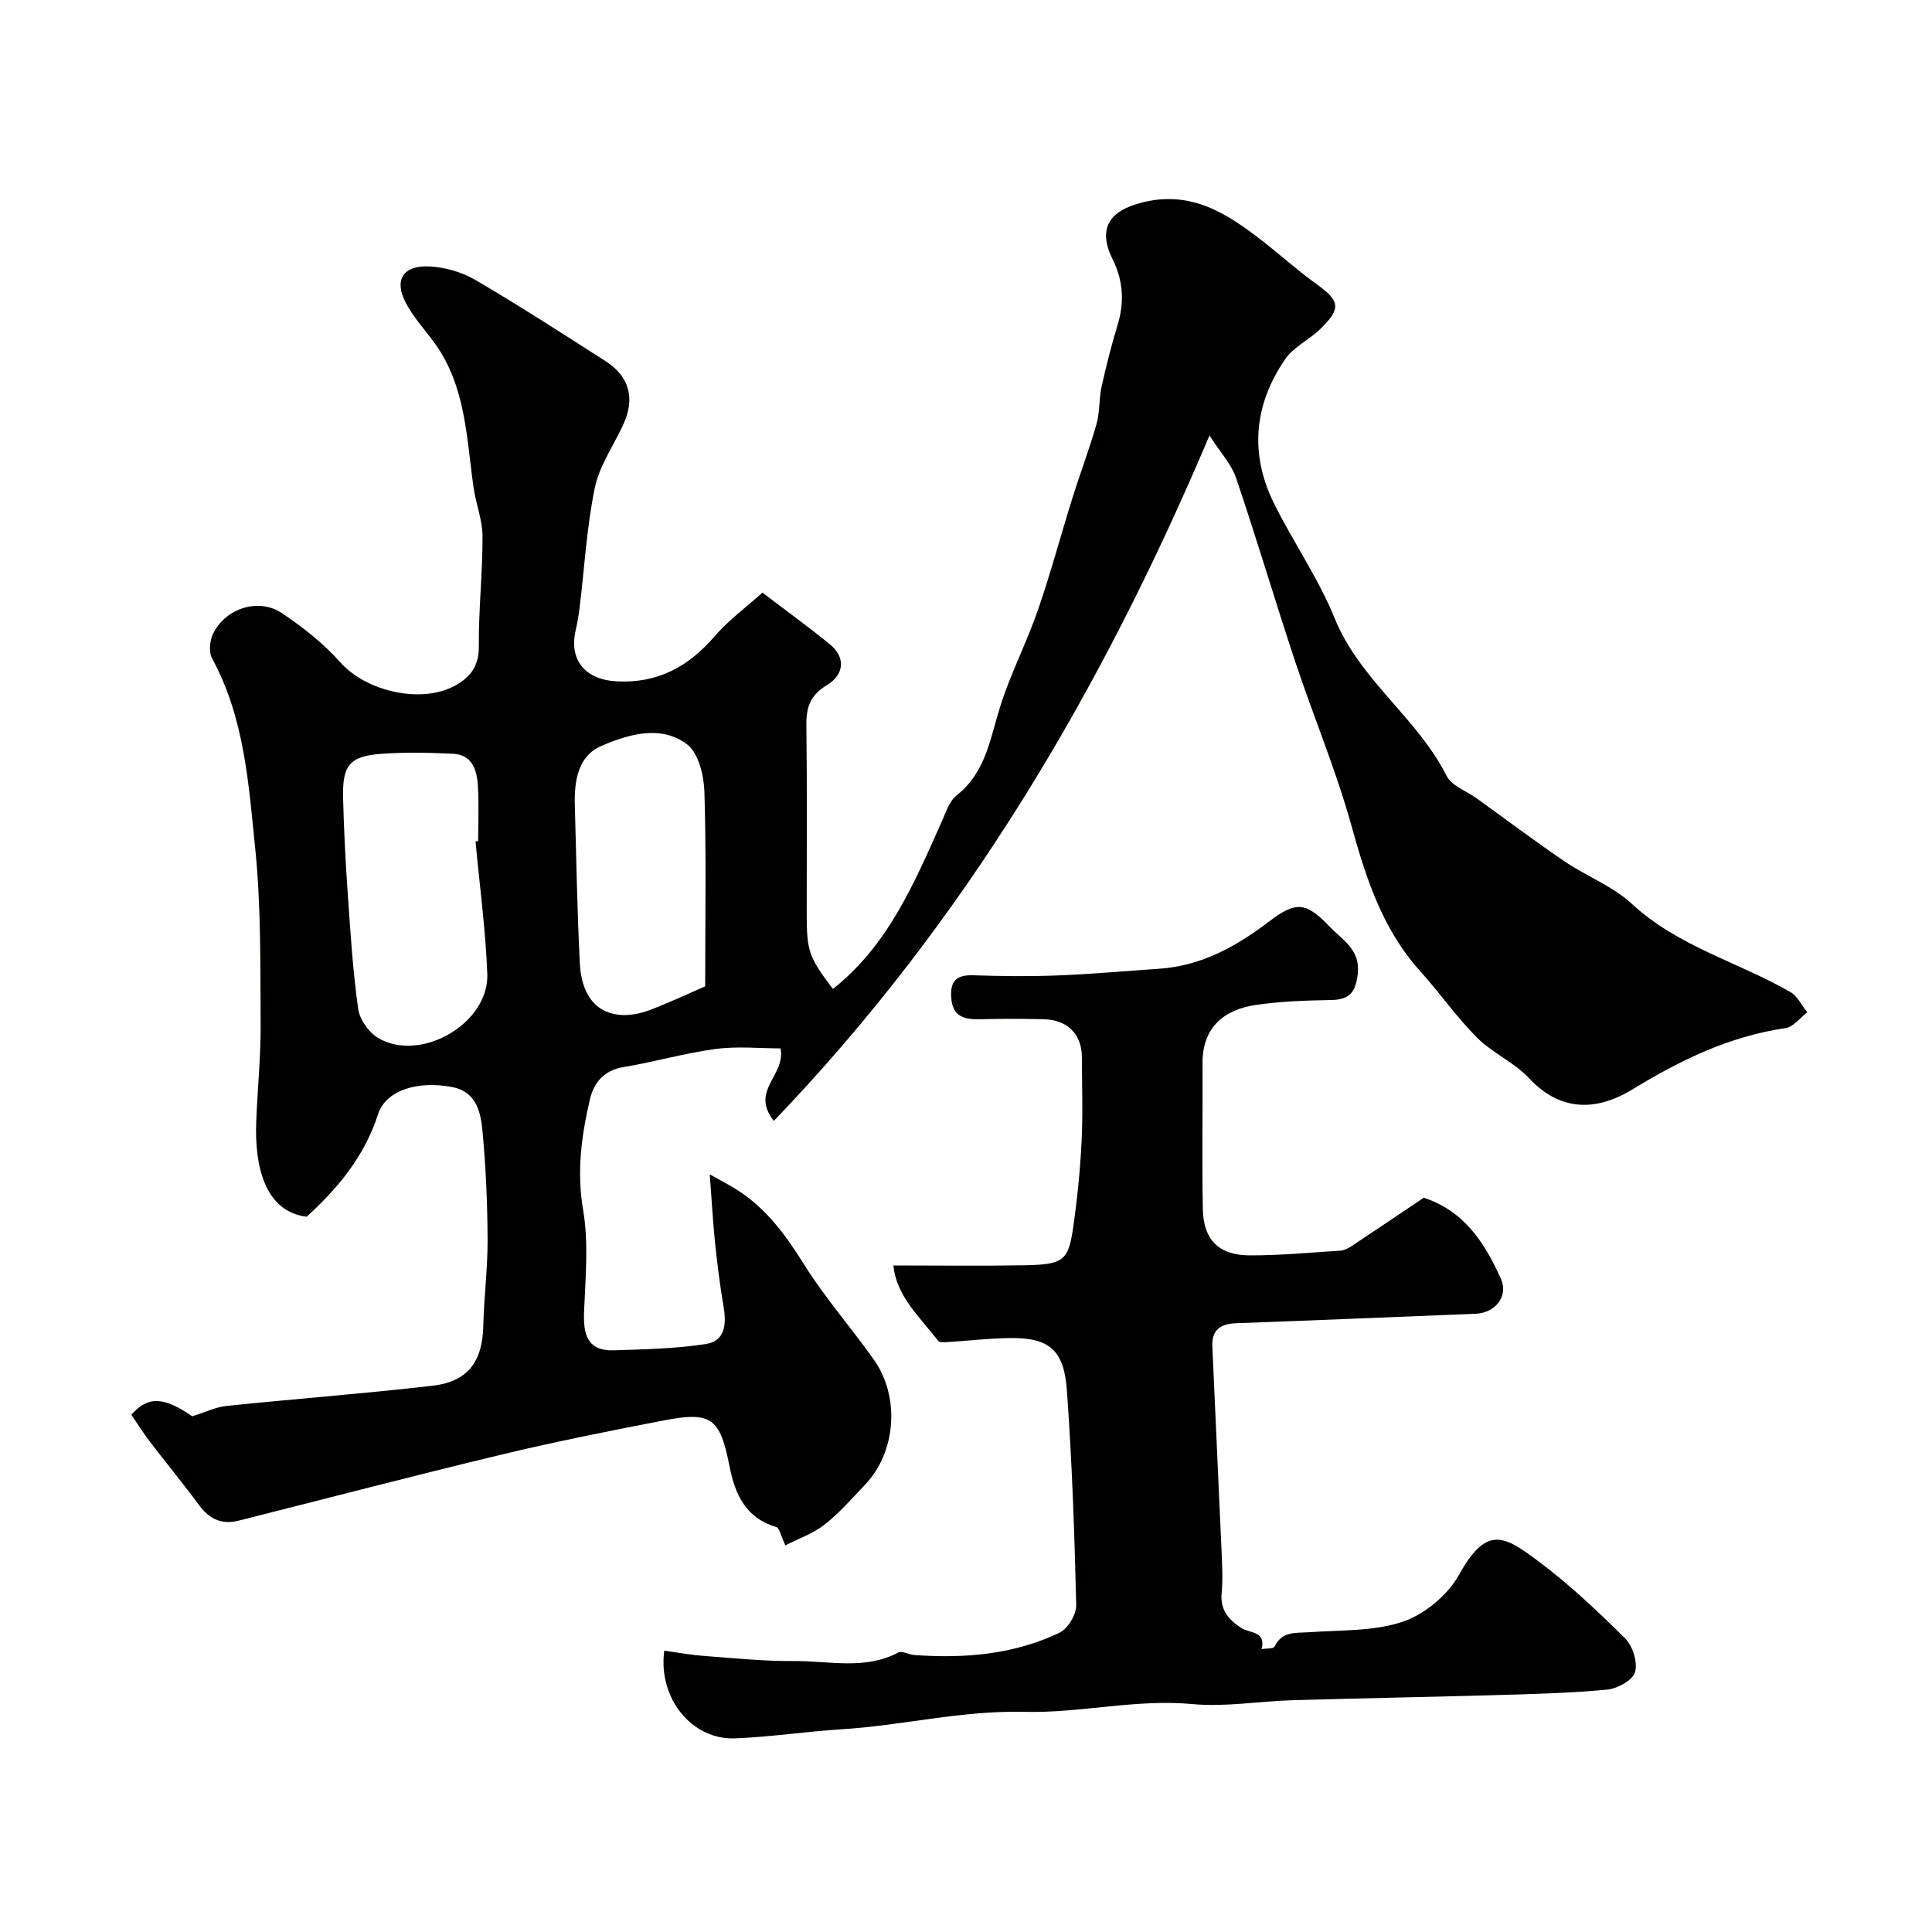
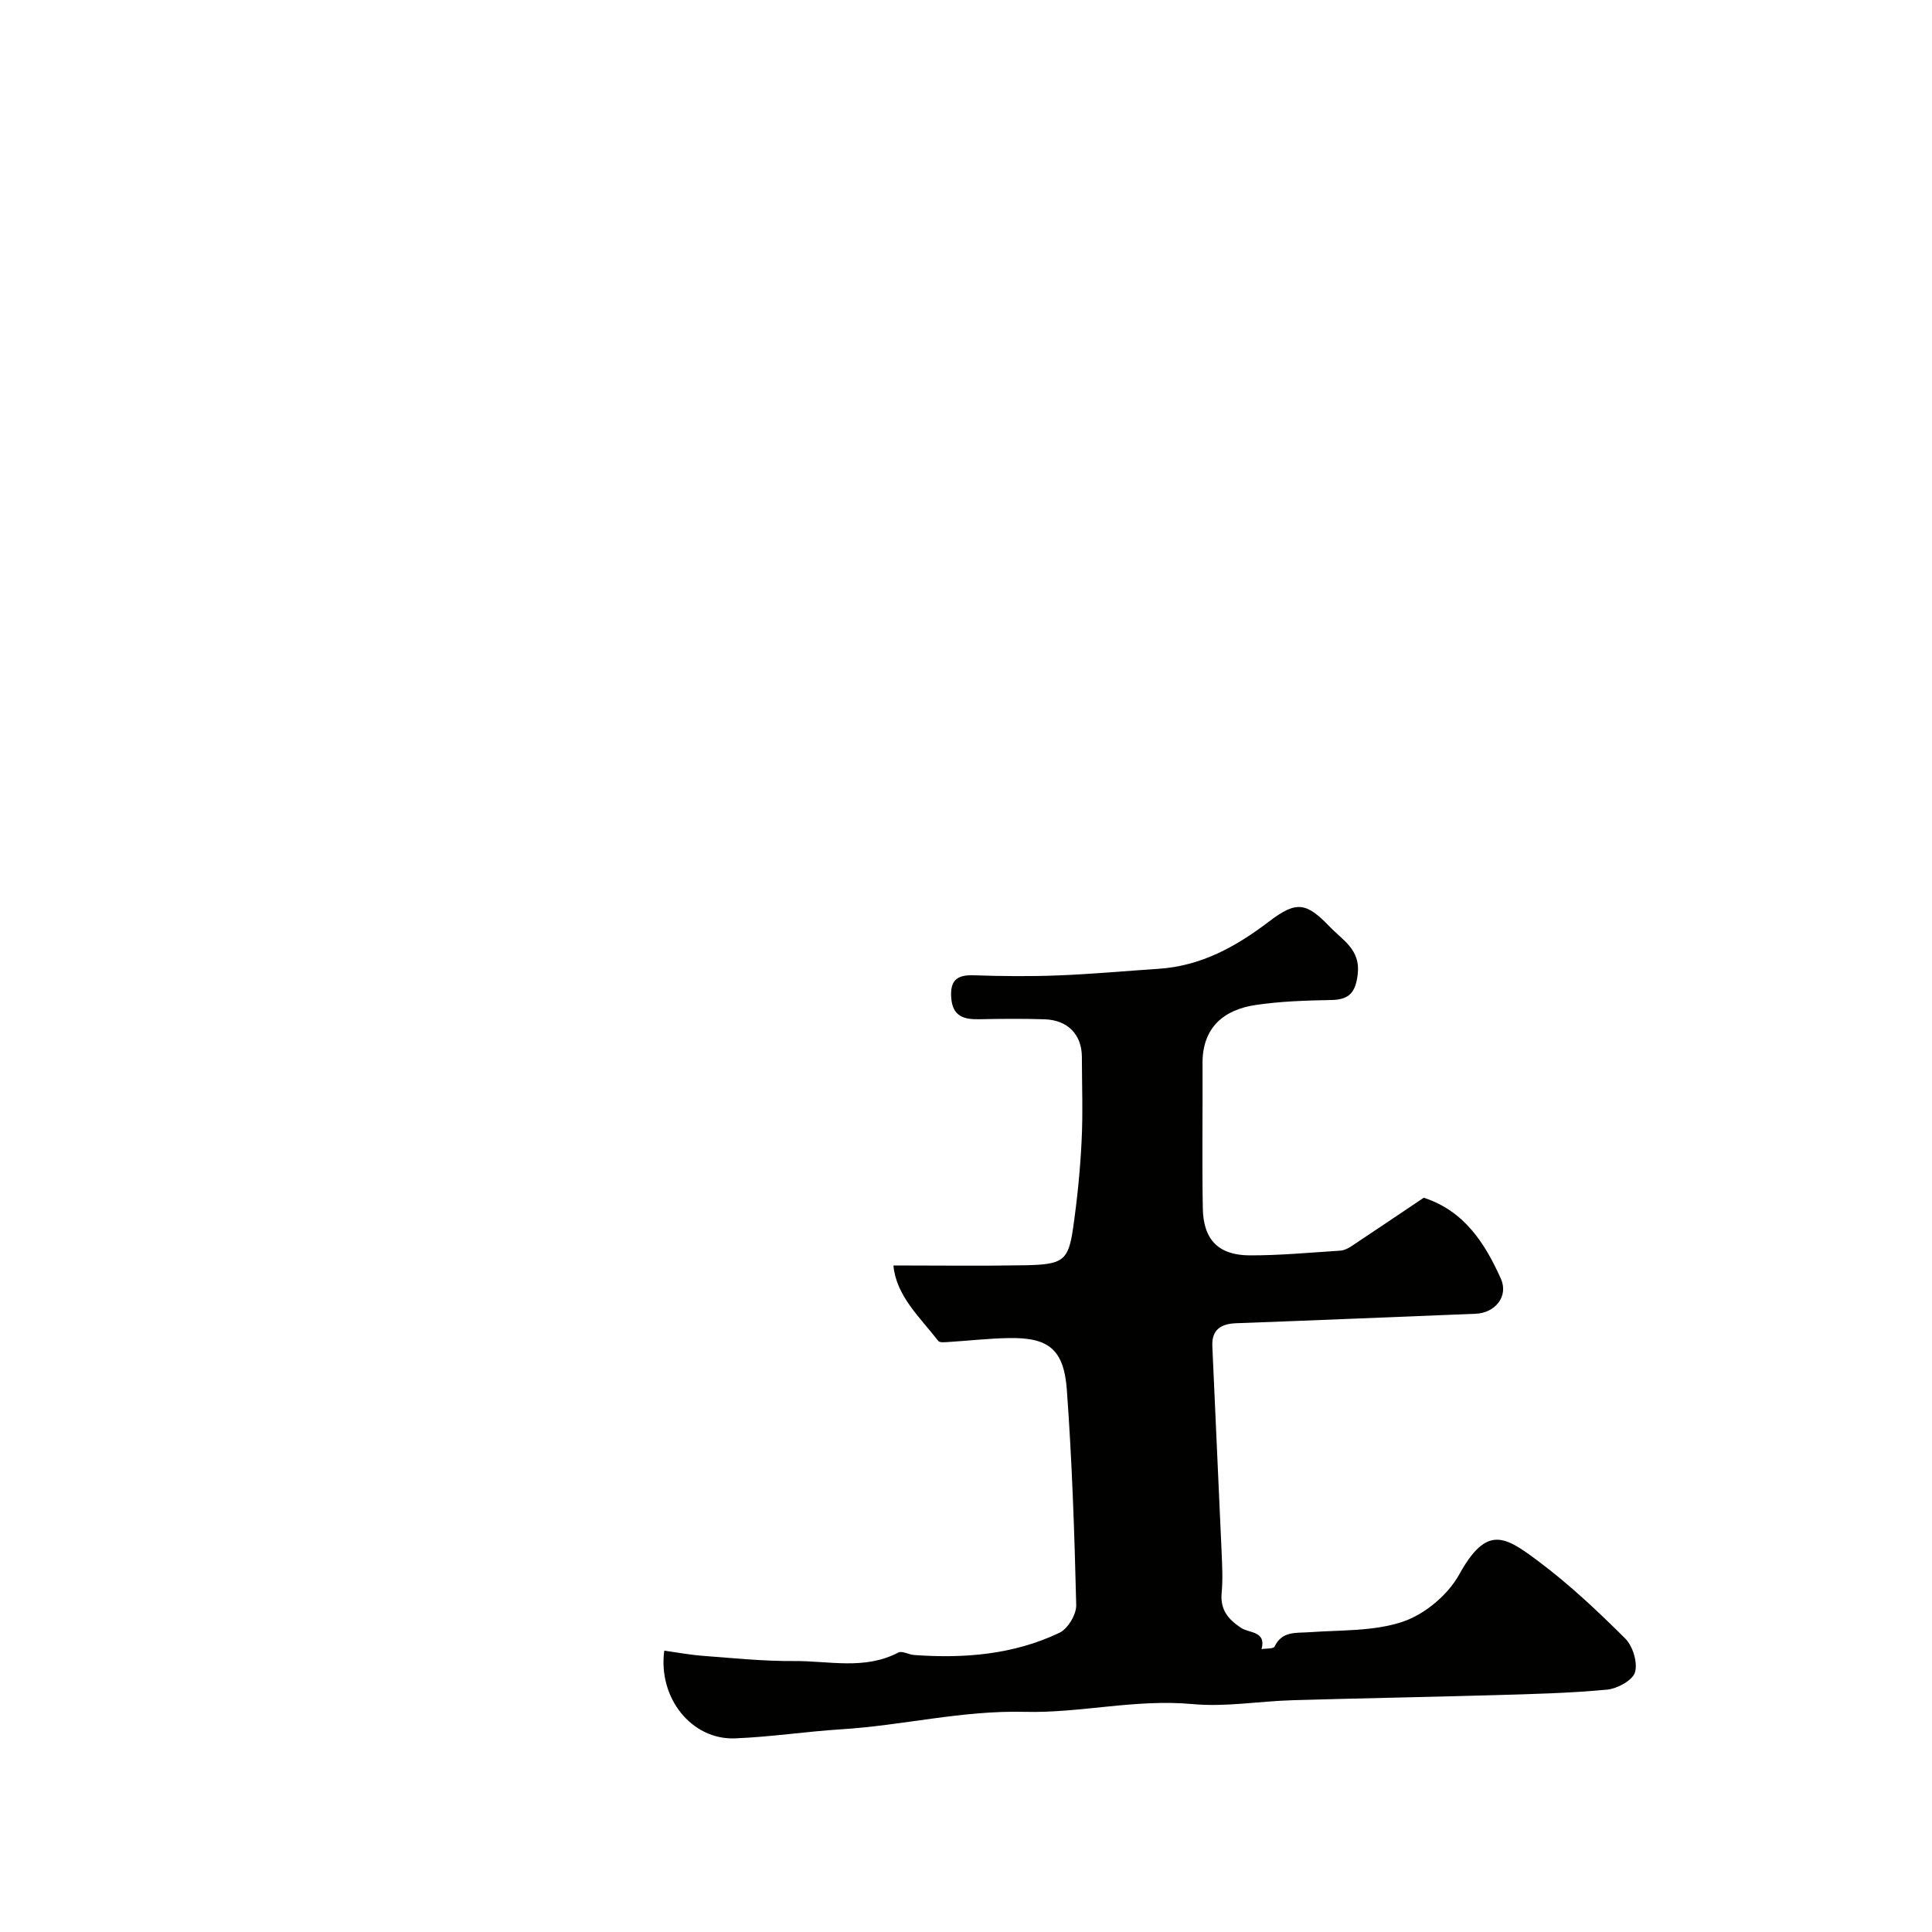
<svg xmlns="http://www.w3.org/2000/svg" enable-background="new 0 0 400 400" viewBox="0 0 400 400">
  <g fill="#010100">
-     <path d="m250.41 90.17c-22.36 52.8-50.59 100.66-90.2 141.91-4.99-6.37 2.51-9.37 1.39-15.02-4.23 0-8.91-.49-13.44.12-6.43.86-12.73 2.7-19.14 3.76-4.05.67-6.12 3.34-6.89 6.69-1.74 7.49-2.76 14.95-1.4 22.87 1.16 6.8.49 13.97.2 20.95-.19 4.71.56 8.3 6.19 8.12 6.35-.21 12.74-.34 19-1.3 4.12-.63 4.29-4.26 3.67-7.87-.75-4.35-1.29-8.74-1.75-13.13-.44-4.23-.66-8.48-1.09-14.14 2.64 1.51 4.52 2.44 6.25 3.6 5.7 3.83 9.58 9.15 13.21 14.96 4.31 6.91 9.75 13.1 14.48 19.76 5.5 7.74 4.67 19.19-1.83 25.99-2.69 2.82-5.28 5.82-8.33 8.2-2.4 1.88-5.44 2.93-8.12 4.31-.98-2.05-1.24-3.61-1.89-3.8-6.29-1.84-8.52-6.71-9.65-12.43-2.01-10.19-3.72-11.55-13.78-9.61-11.2 2.16-22.39 4.39-33.47 7.05-18.19 4.37-36.29 9.11-54.43 13.68-3.45.87-6.03-.32-8.15-3.19-3.3-4.47-6.84-8.76-10.21-13.17-1.38-1.81-2.59-3.75-3.83-5.56 3.44-3.97 6.78-3.72 12.6.31 2.69-.84 4.86-1.92 7.12-2.15 14.21-1.47 28.46-2.54 42.64-4.18 7.34-.85 10.33-5.02 10.5-12.38.14-5.94.91-11.87.89-17.8-.03-7.44-.35-14.89-1.03-22.29-.37-3.99-1.15-8.36-6.28-9.36-7.13-1.39-13.77.65-15.37 5.62-2.81 8.74-8.31 15.3-14.77 21.22-8.69-1.06-10.81-10.53-10.45-19.66.26-6.77.96-13.54.91-20.3-.09-12.1.11-24.27-1.12-36.28-1.37-13.39-2.23-27.07-8.94-39.37-.69-1.27-.49-3.53.15-4.94 2.46-5.35 9.39-7.69 14.28-4.44 4.4 2.93 8.68 6.33 12.18 10.26 5.28 5.93 16.64 8.62 23.67 4.79 3.24-1.77 5-4.09 4.96-8.18-.07-7.59.79-15.19.76-22.78-.01-3.35-1.37-6.68-1.85-10.05-1.47-10.28-1.59-20.92-8.02-29.86-2-2.78-4.4-5.34-5.99-8.34-2.51-4.73-.66-7.83 4.74-7.6 3.24.14 6.77 1.13 9.57 2.76 9.15 5.34 18.05 11.11 26.98 16.82 4.99 3.19 6.2 7.71 3.73 13.12-2 4.38-4.96 8.55-5.91 13.13-1.68 8.14-2.14 16.54-3.15 24.83-.2 1.61-.49 3.22-.84 4.81-1.34 6.08 2.04 10.06 8.41 10.43 8.55.49 14.99-3.03 20.44-9.38 2.77-3.23 6.3-5.8 9.85-8.99 4.71 3.6 9.45 7.03 13.97 10.72 3.24 2.65 3.06 6.22-.69 8.48-3.31 2-4.24 4.49-4.19 8.16.17 13 .07 25.99.07 38.99 0 7.89.41 9.08 5.42 15.71 11.43-9 16.85-21.92 22.54-34.66.85-1.9 1.56-4.22 3.07-5.41 6.1-4.8 6.96-11.86 9.08-18.56 2.13-6.72 5.42-13.07 7.74-19.75 2.65-7.67 4.74-15.53 7.17-23.28 1.6-5.12 3.51-10.14 4.98-15.29.7-2.47.5-5.19 1.05-7.72.94-4.28 2.02-8.54 3.3-12.74 1.43-4.7 1.22-9.15-.98-13.58-3.17-6.38-.85-10.08 6.05-11.83 10.19-2.59 17.63 2.27 24.95 7.97 3.76 2.92 7.3 6.13 11.16 8.9 4.87 3.51 5.19 5.05.81 9.31-2.29 2.23-5.53 3.71-7.28 6.25-6.45 9.4-7.41 19.58-2.3 29.89 3.97 8.01 9.19 15.47 12.53 23.72 5.19 12.82 17.11 20.6 23.2 32.67 1.04 2.06 4.08 3.11 6.19 4.63 6.07 4.37 12.05 8.87 18.23 13.07 4.55 3.09 9.98 5.13 13.94 8.8 9.53 8.83 21.96 12.01 32.79 18.24 1.49.86 2.36 2.78 3.52 4.21-1.49 1.13-2.88 3.03-4.5 3.27-11.57 1.68-21.79 6.63-31.58 12.62-7.58 4.64-15.02 4.73-21.6-2.31-3.05-3.26-7.52-5.16-10.69-8.33-4.26-4.27-7.75-9.3-11.8-13.8-7.78-8.64-11.17-19.14-14.21-30.1-3.2-11.54-7.89-22.66-11.67-34.04-4.19-12.63-7.96-25.4-12.23-38-.99-2.85-3.25-5.24-5.49-8.73zm-151.96 84.03c.18-.02.37-.04.55-.06 0-3.82.18-7.65-.06-11.46-.2-3.22-1.14-6.42-5.13-6.62-4.97-.24-9.99-.35-14.95.02-6.47.49-7.99 2.37-7.83 9.07.17 6.75.52 13.5.99 20.24.55 7.85 1.04 15.73 2.14 23.51.31 2.21 2.24 4.91 4.2 6.04 8.84 5.13 22.93-3.12 22.53-13.3-.35-9.15-1.59-18.29-2.44-27.44zm47.55 30.01c0-14.23.24-27.26-.16-40.28-.11-3.4-1.23-8.06-3.61-9.84-5.44-4.07-12.09-2.06-17.71.34-4.85 2.06-5.64 7.25-5.51 12.2.29 10.9.5 21.81 1.03 32.7.53 10.7 7.86 12.37 14.7 9.71 4.36-1.68 8.59-3.67 11.26-4.83z" />
    <path d="m184.97 262c9.23 0 18.14.12 27.04-.04 7.97-.14 9.16-.83 10.14-7.56.87-5.99 1.48-12.03 1.78-18.07.3-5.82.07-11.66.06-17.49-.01-4.63-2.92-7.67-7.77-7.81-4.49-.14-9-.1-13.5-.01-3.21.07-5.51-.62-5.78-4.46-.25-3.52 1.13-4.75 4.6-4.64 5.84.2 11.7.26 17.54.03 6.94-.27 13.86-.91 20.79-1.37 8.8-.58 16.02-4.57 22.91-9.82 5.68-4.33 7.71-3.91 12.55 1.13 2.64 2.75 6.35 4.72 5.78 9.73-.42 3.69-1.62 5.35-5.43 5.42-5.26.1-10.57.26-15.76 1.04-6.34.95-10.99 4.48-10.95 12.07.05 10.03-.12 20.06.06 30.09.12 6.44 3.27 9.65 9.71 9.67 6.26.02 12.52-.58 18.78-.98.77-.05 1.58-.45 2.24-.89 5-3.31 9.97-6.68 15.01-10.06 8.38 2.71 12.66 9.4 15.96 16.74 1.66 3.68-1.19 7.12-5.22 7.28-16.53.65-33.05 1.36-49.58 1.96-3.24.12-5.08 1.4-4.93 4.76.62 14.2 1.3 28.4 1.92 42.6.12 2.83.27 5.68.01 8.49-.32 3.48 1.35 5.46 4.05 7.24 1.66 1.09 5.23.64 4.21 4.38.93-.16 2.45-.03 2.69-.52 1.58-3.27 4.42-2.78 7.24-2.98 6.51-.47 13.37-.15 19.39-2.2 4.51-1.54 9.26-5.53 11.58-9.71 5.75-10.39 9.44-8.01 16.51-2.71 6.37 4.77 12.22 10.29 17.87 15.91 1.58 1.57 2.63 4.98 2.04 7-.48 1.67-3.66 3.4-5.78 3.6-7.73.73-15.52.92-23.29 1.14-13.93.4-27.86.64-41.79 1.05-6.94.2-13.94 1.44-20.78.8-11.75-1.09-23.28 1.9-34.68 1.61-13.01-.33-25.29 2.82-37.96 3.61-7.38.46-14.72 1.6-22.1 1.88-8.89.33-15.93-8.31-14.6-18.16 2.68.37 5.38.88 8.1 1.08 6.25.47 12.51 1.12 18.76 1.07 7.2-.06 14.62 1.91 21.59-1.76.78-.41 2.16.43 3.27.51 10.39.75 20.61-.07 30.11-4.61 1.73-.82 3.5-3.79 3.46-5.72-.36-14.86-.86-29.74-1.94-44.56-.62-8.43-3.8-10.86-11.95-10.73-4.26.07-8.51.57-12.77.83-.64.04-1.62.13-1.9-.23-3.82-4.93-8.7-9.31-9.29-15.63z" />
  </g>
</svg>